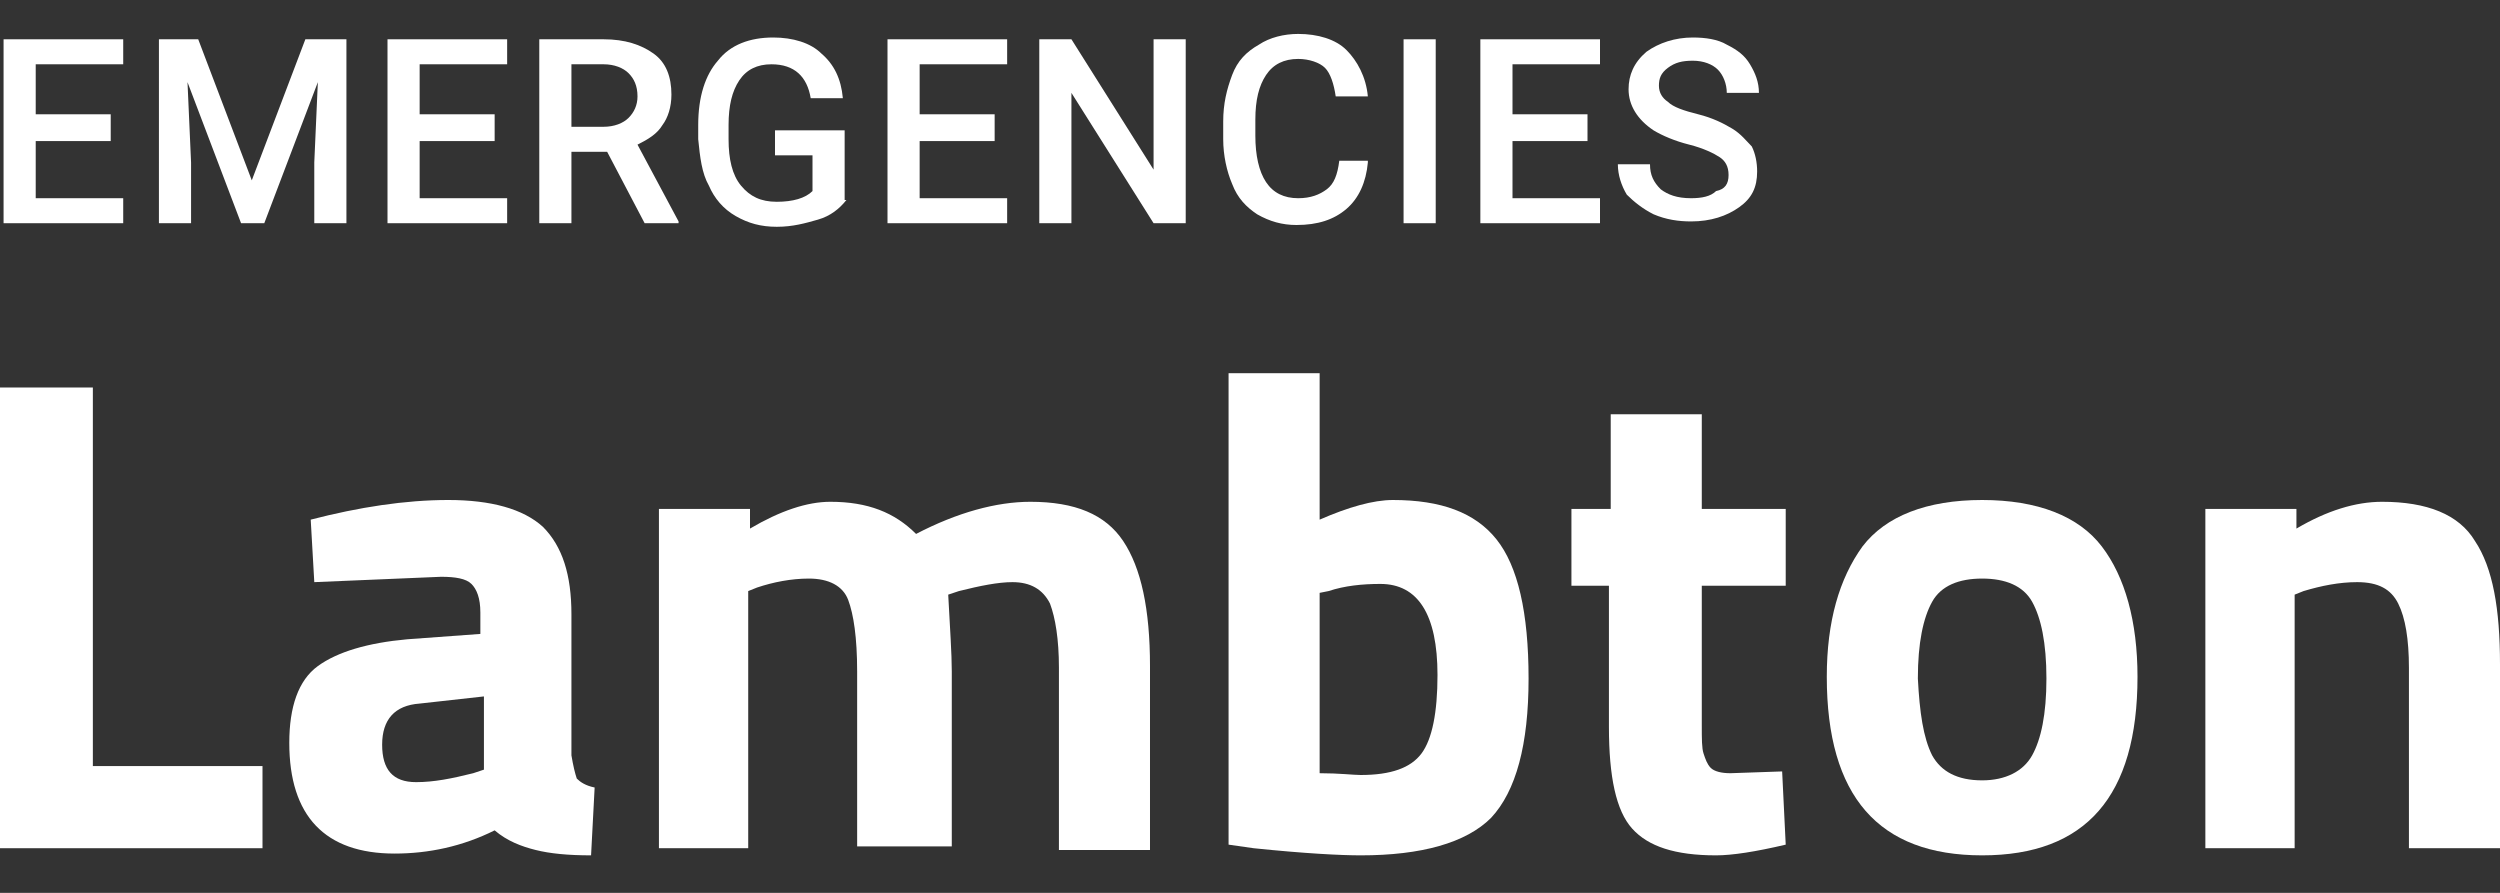
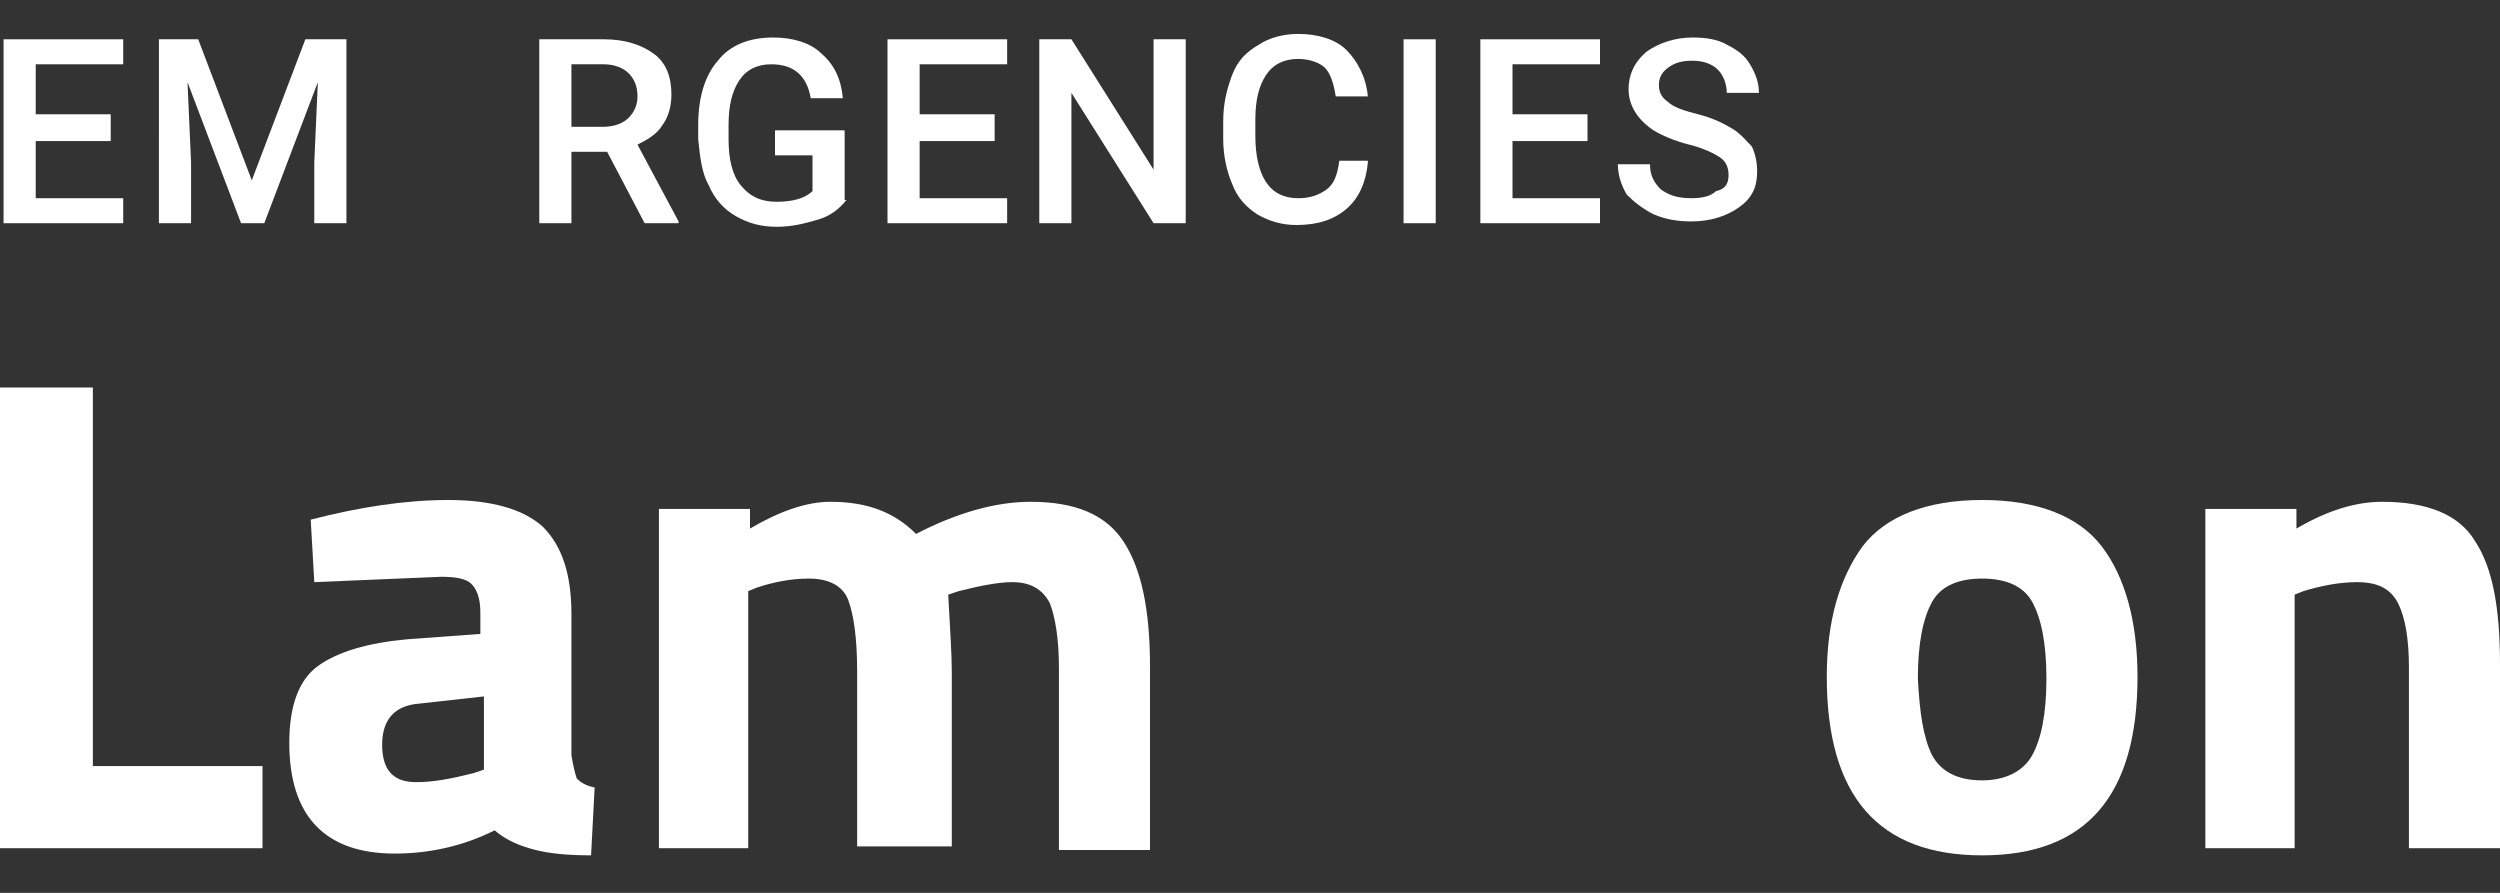
<svg xmlns="http://www.w3.org/2000/svg" version="1.1" id="Layer_1" x="0px" y="0px" viewBox="0 0 140 50" style="enable-background:new 0 0 140 50;" xml:space="preserve">
  <rect x="0" y="0" width="140" height="50" fill="#333333" stroke="none" />
  <style type="text/css">
	.st0{enable-background:new    ;}
	.st1{fill:#FFFFFF;}
</style>
  <g id="Group_5452" transform="translate(-125 -54)">
    <g class="st0">
      <path class="st1" d="M139.7,101.5H125V75.7h5.2v21.2h9.5V101.5z" />
      <path class="st1" d="M157,88.4v7.9c0.1,0.6,0.2,1,0.3,1.3c0.2,0.2,0.5,0.4,1,0.5l-0.2,3.8c-1.3,0-2.3-0.1-3.1-0.3    c-0.8-0.2-1.6-0.5-2.3-1.1c-1.8,0.9-3.7,1.3-5.6,1.3c-3.9,0-5.9-2.1-5.9-6.2c0-2,0.5-3.5,1.6-4.3c1.1-0.8,2.8-1.3,5-1.5l4.1-0.3    v-1.2c0-0.8-0.2-1.3-0.5-1.6s-0.9-0.4-1.7-0.4l-7.1,0.3l-0.2-3.5c2.7-0.7,5.3-1.1,7.7-1.1c2.4,0,4.2,0.5,5.3,1.5    C156.5,84.6,157,86.2,157,88.4z M148.5,93.4c-1.4,0.1-2.1,0.9-2.1,2.3c0,1.4,0.6,2.1,1.9,2.1c1,0,2-0.2,3.2-0.5l0.6-0.2v-4.1    L148.5,93.4z" />
      <path class="st1" d="M167,101.5h-5.1v-19h5.1v1.1c1.7-1,3.2-1.5,4.5-1.5c2.1,0,3.6,0.6,4.8,1.8c2.3-1.2,4.5-1.8,6.4-1.8    c2.5,0,4.2,0.7,5.2,2.2c1,1.5,1.5,3.8,1.5,7v10.3h-5.1V91.4c0-1.6-0.2-2.8-0.5-3.6c-0.4-0.8-1.1-1.2-2.1-1.2c-0.8,0-1.8,0.2-3,0.5    l-0.6,0.2c0.1,1.9,0.2,3.3,0.2,4.3v9.8H173v-9.8c0-1.9-0.2-3.2-0.5-4c-0.3-0.8-1.1-1.2-2.2-1.2c-1,0-2,0.2-2.9,0.5l-0.5,0.2V101.5    z" />
-       <path class="st1" d="M203,82c2.7,0,4.6,0.7,5.8,2.2c1.2,1.5,1.8,4.1,1.8,7.8s-0.7,6.3-2.1,7.8c-1.4,1.4-3.9,2.1-7.3,2.1    c-1.1,0-3.1-0.1-6-0.4l-1.4-0.2V74.9h5.1v8.2C200.5,82.4,201.9,82,203,82z M201.2,97.4c1.7,0,2.8-0.4,3.4-1.2s0.9-2.3,0.9-4.4    c0-3.4-1.1-5.1-3.2-5.1c-1,0-2,0.1-2.9,0.4l-0.5,0.1v10.1C200,97.3,200.8,97.4,201.2,97.4z" />
-       <path class="st1" d="M225,86.8h-4.7v7.8c0,0.8,0,1.3,0.1,1.6s0.2,0.6,0.4,0.8c0.2,0.2,0.6,0.3,1.1,0.3l2.9-0.1l0.2,4.1    c-1.7,0.4-3,0.6-3.9,0.6c-2.3,0-3.8-0.5-4.7-1.5s-1.3-2.9-1.3-5.7v-7.9H213v-4.3h2.2v-5.3h5.1v5.3h4.7V86.8z" />
      <path class="st1" d="M229.3,84.6c1.3-1.7,3.6-2.6,6.7-2.6c3.1,0,5.4,0.9,6.7,2.6s2,4.2,2,7.3c0,6.7-2.9,10-8.7,10    c-5.8,0-8.7-3.3-8.7-10C227.3,88.8,228,86.4,229.3,84.6z M233.2,96.3c0.5,0.9,1.4,1.4,2.8,1.4c1.3,0,2.3-0.5,2.8-1.4    c0.5-0.9,0.8-2.3,0.8-4.3c0-2-0.3-3.4-0.8-4.3c-0.5-0.9-1.5-1.3-2.8-1.3c-1.3,0-2.3,0.4-2.8,1.3c-0.5,0.9-0.8,2.3-0.8,4.3    C232.5,93.9,232.7,95.3,233.2,96.3z" />
      <path class="st1" d="M253.6,101.5h-5.1v-19h5.1v1.1c1.7-1,3.3-1.5,4.8-1.5c2.5,0,4.3,0.7,5.2,2.2c1,1.5,1.4,3.8,1.4,6.9v10.3h-5.1    V91.4c0-1.6-0.2-2.8-0.6-3.6c-0.4-0.8-1.1-1.2-2.3-1.2c-1,0-2,0.2-3,0.5l-0.5,0.2V101.5z" />
    </g>
    <g class="st0">
      <path class="st1" d="M131.3,61.9H127v3.2h4.9v1.4h-6.7V56.2h6.7v1.4H127v2.8h4.2V61.9z" />
      <path class="st1" d="M136.1,56.2l3,7.9l3-7.9h2.3v10.3h-1.8v-3.4l0.2-4.5l-3,7.9h-1.3l-3-7.9l0.2,4.5v3.4h-1.8V56.2H136.1z" />
-       <path class="st1" d="M152.7,61.9h-4.2v3.2h4.9v1.4h-6.7V56.2h6.7v1.4h-4.9v2.8h4.2V61.9z" />
      <path class="st1" d="M159,62.5h-2v4h-1.8V56.2h3.6c1.2,0,2.1,0.3,2.8,0.8s1,1.3,1,2.3c0,0.7-0.2,1.3-0.5,1.7    c-0.3,0.5-0.8,0.8-1.4,1.1l2.3,4.3v0.1h-1.9L159,62.5z M157,61.1h1.8c0.6,0,1.1-0.2,1.4-0.5c0.3-0.3,0.5-0.7,0.5-1.2    c0-0.6-0.2-1-0.5-1.3c-0.3-0.3-0.8-0.5-1.4-0.5H157V61.1z" />
      <path class="st1" d="M172.4,65.2c-0.4,0.5-0.9,0.9-1.6,1.1c-0.7,0.2-1.4,0.4-2.3,0.4c-0.9,0-1.6-0.2-2.3-0.6    c-0.7-0.4-1.2-1-1.5-1.7c-0.4-0.7-0.5-1.6-0.6-2.6V61c0-1.6,0.4-2.8,1.1-3.6c0.7-0.9,1.8-1.3,3.1-1.3c1.1,0,2.1,0.3,2.7,0.9    c0.7,0.6,1.1,1.4,1.2,2.5h-1.8c-0.2-1.2-0.9-1.9-2.2-1.9c-0.8,0-1.4,0.3-1.8,0.9c-0.4,0.6-0.6,1.4-0.6,2.5v0.8    c0,1.1,0.2,2,0.7,2.6s1.1,0.9,2,0.9c0.9,0,1.6-0.2,2-0.6v-2h-2.1v-1.4h3.9V65.2z" />
      <path class="st1" d="M180.7,61.9h-4.2v3.2h4.9v1.4h-6.7V56.2h6.7v1.4h-4.9v2.8h4.2V61.9z" />
      <path class="st1" d="M191.4,66.5h-1.8l-4.6-7.3v7.3h-1.8V56.2h1.8l4.6,7.3v-7.3h1.8V66.5z" />
      <path class="st1" d="M201.6,63.1c-0.1,1.1-0.5,2-1.2,2.6s-1.6,0.9-2.8,0.9c-0.8,0-1.5-0.2-2.2-0.6c-0.6-0.4-1.1-0.9-1.4-1.7    c-0.3-0.7-0.5-1.6-0.5-2.5v-1c0-1,0.2-1.8,0.5-2.6s0.8-1.3,1.5-1.7c0.6-0.4,1.4-0.6,2.2-0.6c1.1,0,2.1,0.3,2.7,0.9    s1.1,1.5,1.2,2.6h-1.8c-0.1-0.7-0.3-1.3-0.6-1.6c-0.3-0.3-0.9-0.5-1.5-0.5c-0.8,0-1.4,0.3-1.8,0.9s-0.6,1.4-0.6,2.5v0.9    c0,1.1,0.2,2,0.6,2.6c0.4,0.6,1,0.9,1.8,0.9c0.7,0,1.2-0.2,1.6-0.5s0.6-0.8,0.7-1.6H201.6z" />
      <path class="st1" d="M205.4,66.5h-1.8V56.2h1.8V66.5z" />
      <path class="st1" d="M213.9,61.9h-4.2v3.2h4.9v1.4h-6.7V56.2h6.7v1.4h-4.9v2.8h4.2V61.9z" />
      <path class="st1" d="M221.8,63.8c0-0.5-0.2-0.8-0.5-1c-0.3-0.2-0.9-0.5-1.7-0.7c-0.8-0.2-1.5-0.5-2-0.8c-0.9-0.6-1.4-1.4-1.4-2.3    c0-0.8,0.3-1.5,1-2.1c0.7-0.5,1.6-0.8,2.6-0.8c0.7,0,1.4,0.1,1.9,0.4c0.6,0.3,1,0.6,1.3,1.1c0.3,0.5,0.5,1,0.5,1.6h-1.8    c0-0.5-0.2-1-0.5-1.3c-0.3-0.3-0.8-0.5-1.4-0.5c-0.6,0-1,0.1-1.4,0.4s-0.5,0.6-0.5,1c0,0.4,0.2,0.7,0.5,0.9    c0.3,0.3,0.9,0.5,1.7,0.7c0.8,0.2,1.4,0.5,1.9,0.8c0.5,0.3,0.8,0.7,1.1,1c0.2,0.4,0.3,0.9,0.3,1.4c0,0.9-0.3,1.5-1,2    c-0.7,0.5-1.6,0.8-2.7,0.8c-0.7,0-1.4-0.1-2.1-0.4c-0.6-0.3-1.1-0.7-1.5-1.1c-0.3-0.5-0.5-1.1-0.5-1.7h1.8c0,0.6,0.2,1,0.6,1.4    c0.4,0.3,0.9,0.5,1.7,0.5c0.6,0,1.1-0.1,1.4-0.4C221.6,64.6,221.8,64.3,221.8,63.8z" />
    </g>
  </g>
</svg>